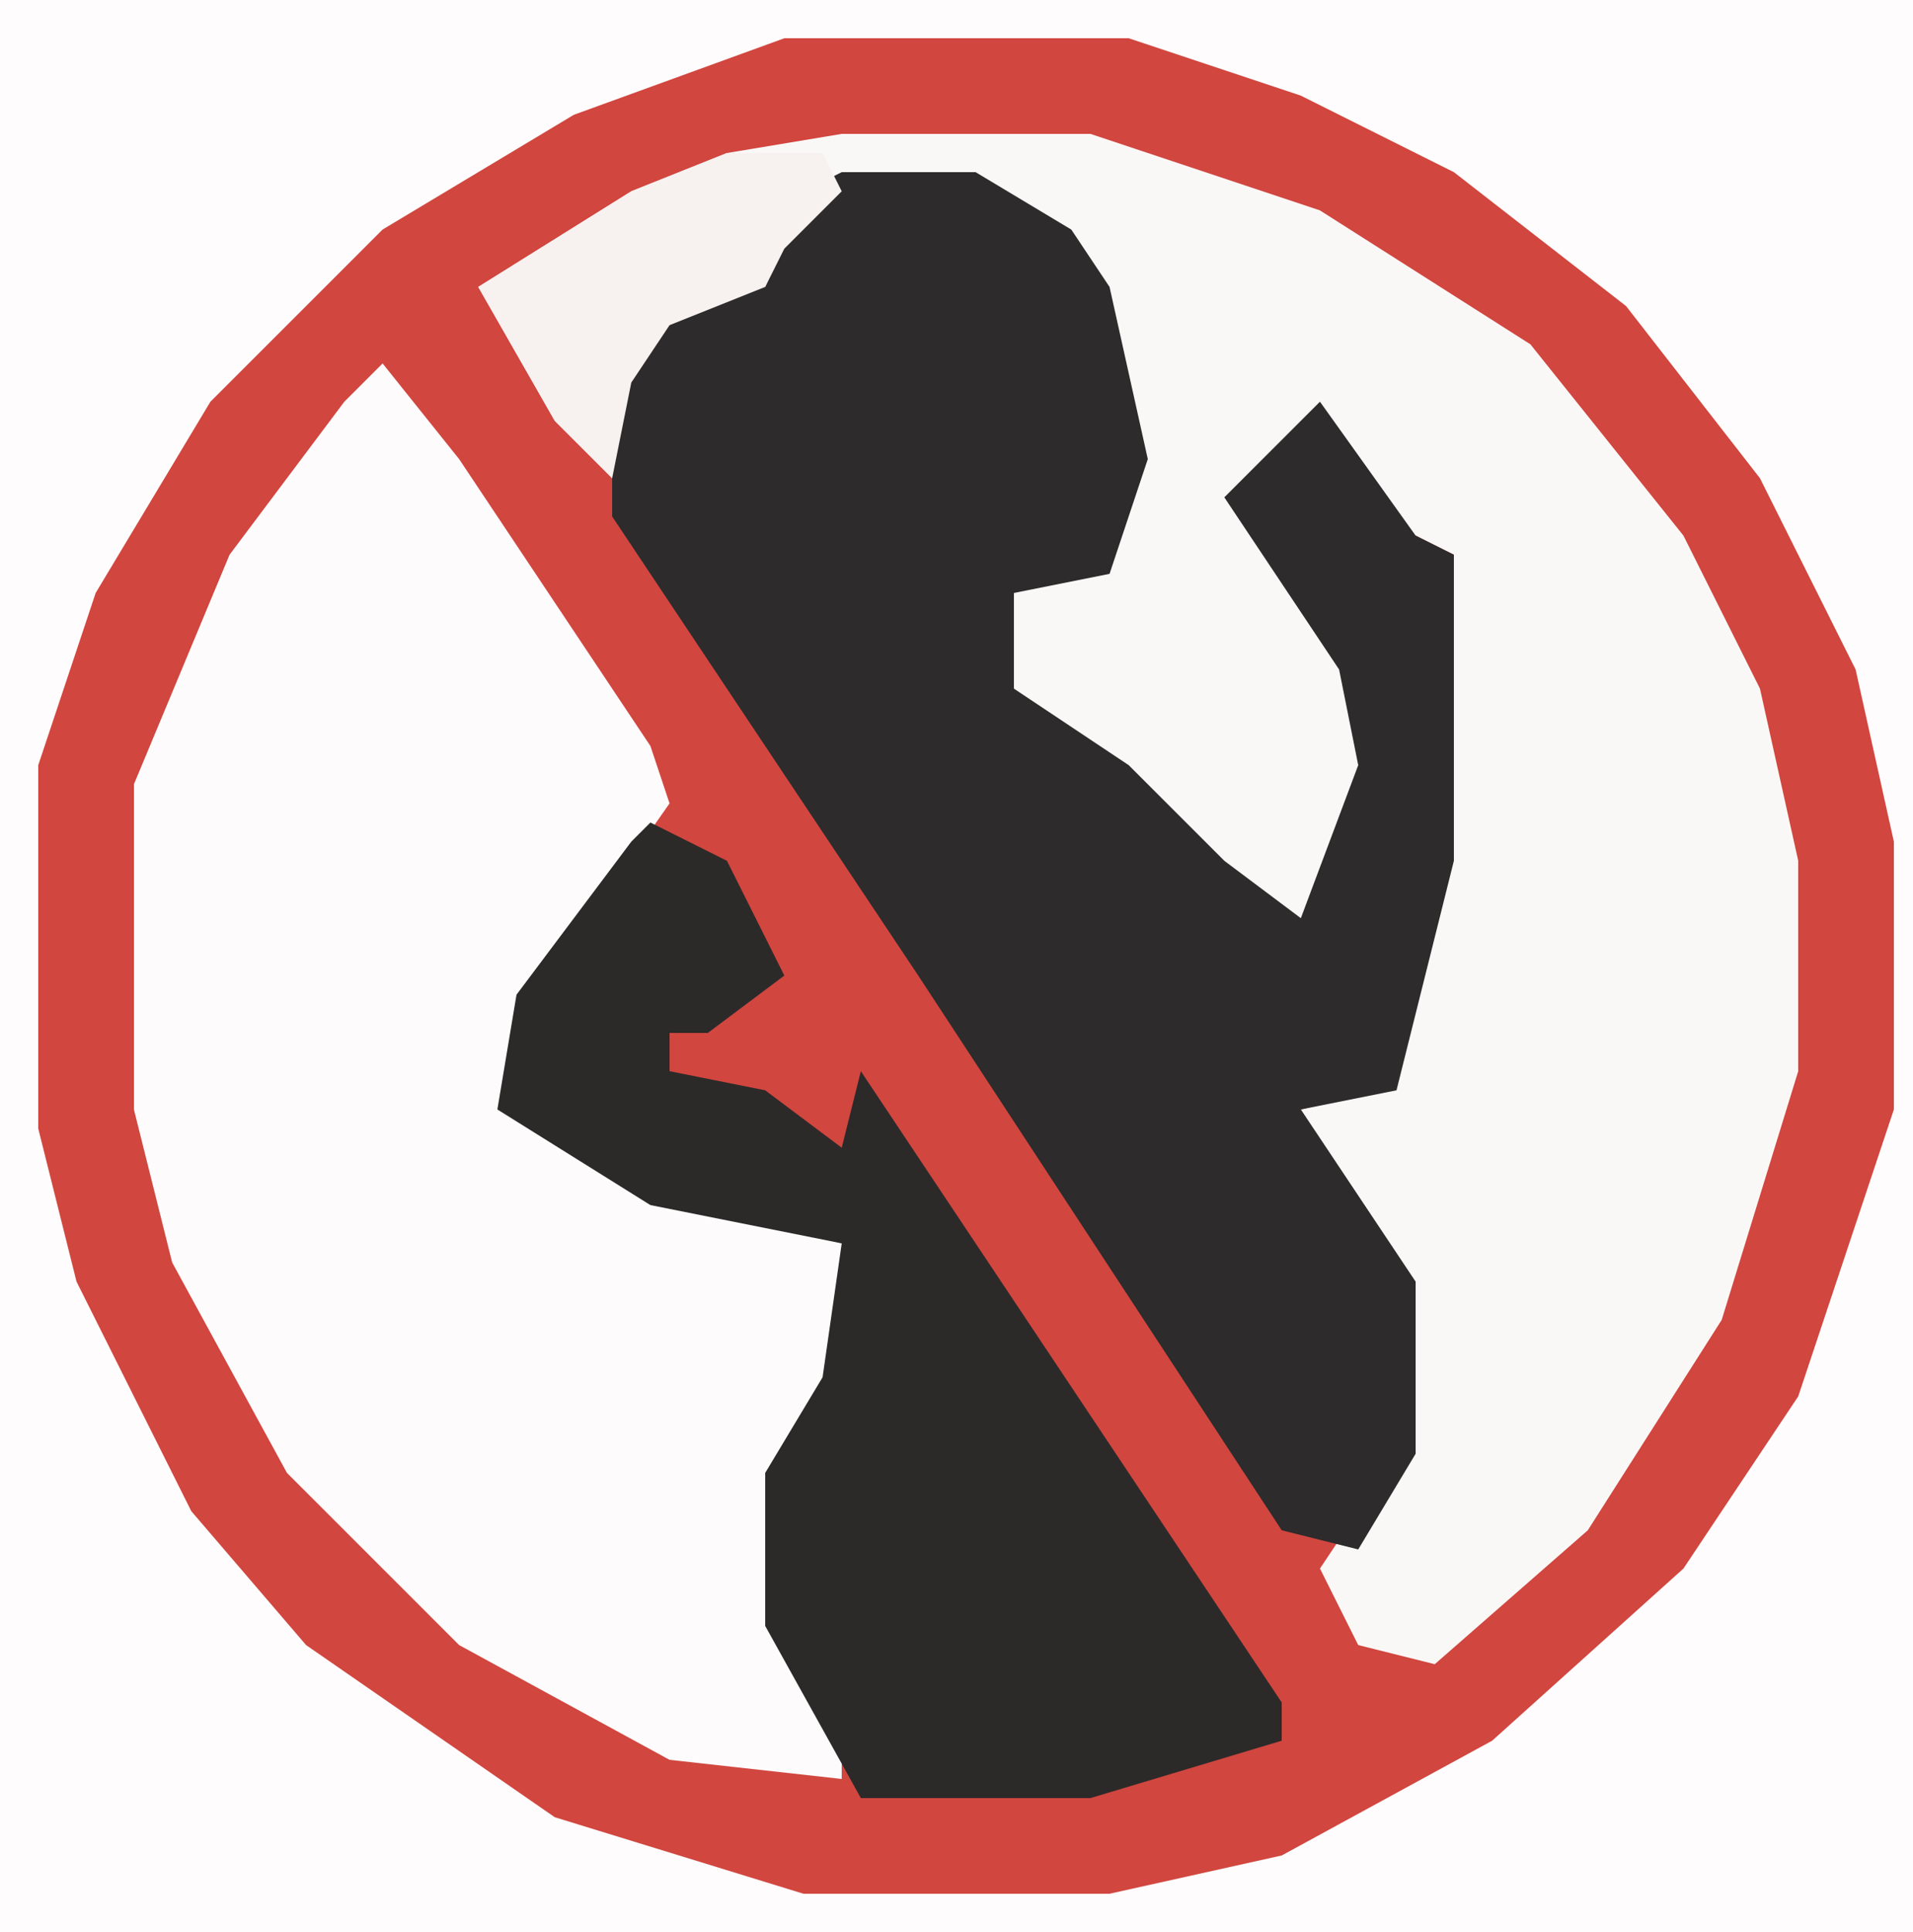
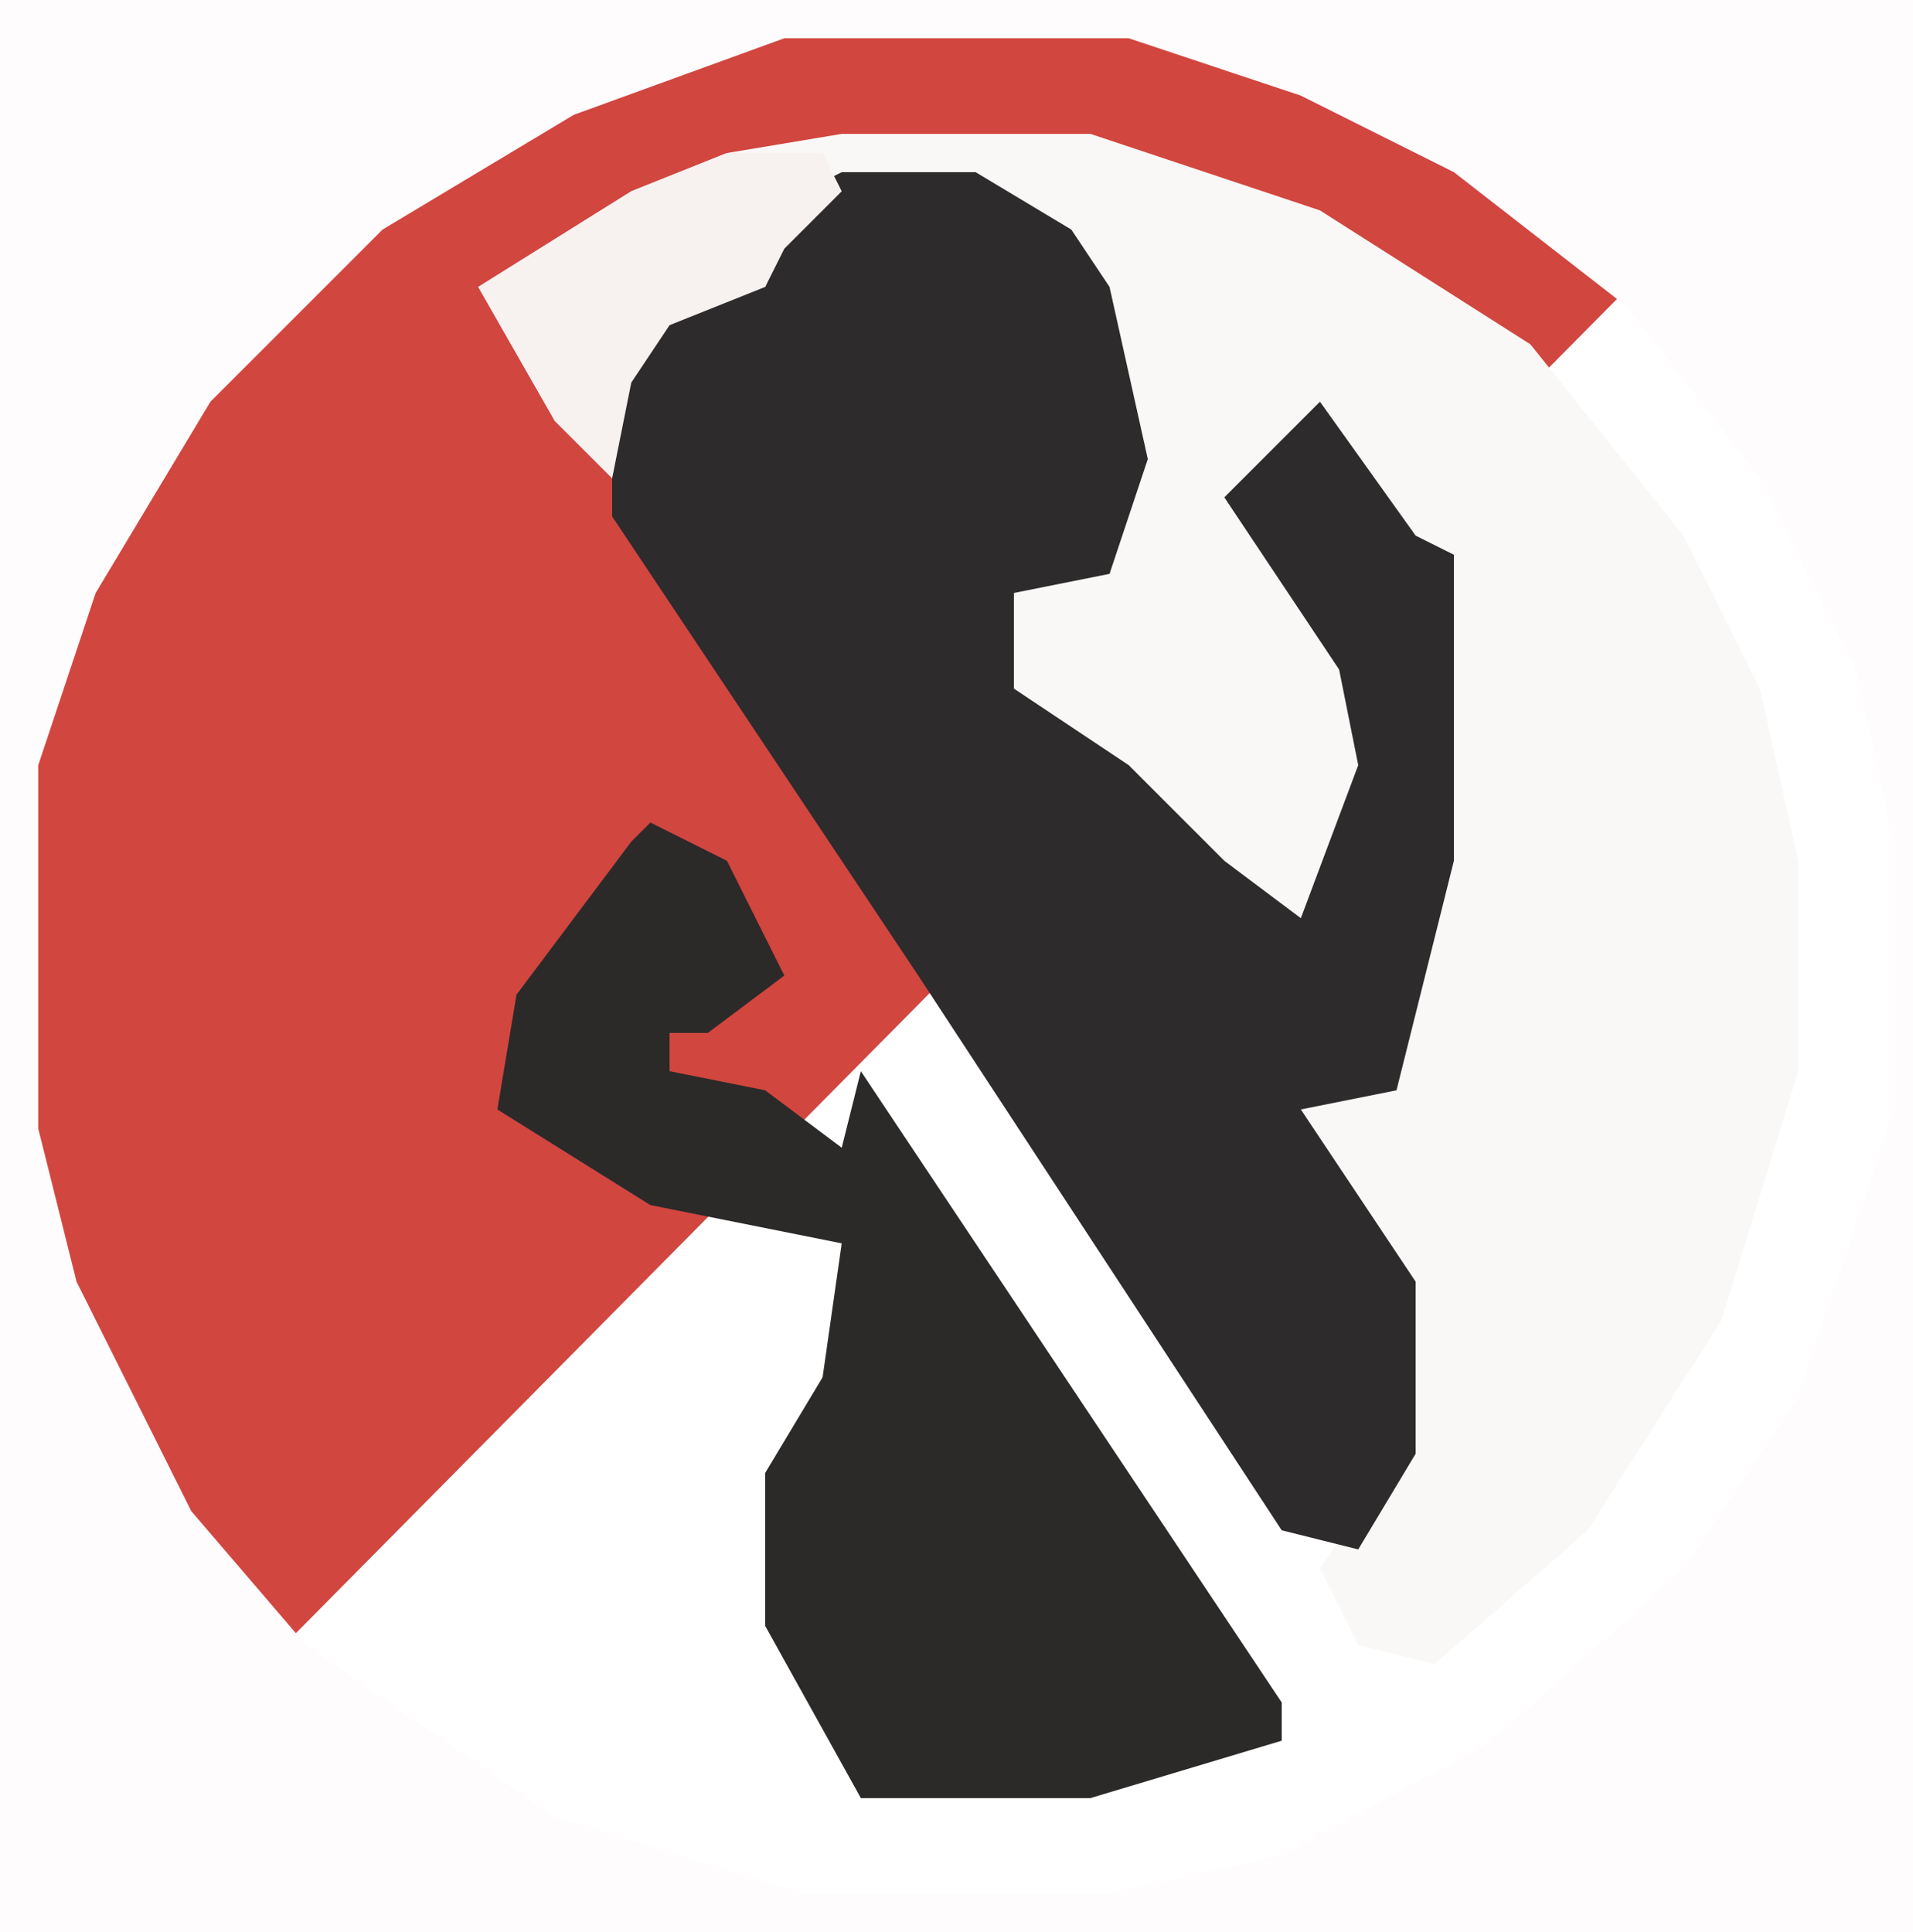
<svg xmlns="http://www.w3.org/2000/svg" version="1.1" width="100" height="101">
-   <path d="M0,0 L100,0 L100,101 L0,101 Z " fill="#D1463F" transform="translate(0,0)" />
+   <path d="M0,0 L100,0 L0,101 Z " fill="#D1463F" transform="translate(0,0)" />
  <path d="M0,0 L100,0 L100,101 L0,101 Z M41,2 L30,6 L20,12 L11,21 L5,31 L2,40 L2,59 L4,67 L10,79 L16,86 L29,95 L42,99 L58,99 L67,97 L78,91 L88,82 L94,73 L99,58 L99,44 L97,35 L92,25 L85,16 L76,9 L68,5 L59,2 Z " fill="#FEFCFC" transform="translate(0,0)" />
  <path d="M0,0 L13,0 L25,4 L36,11 L44,21 L48,29 L50,38 L50,49 L46,62 L39,73 L31,80 L27,79 L25,75 L29,69 L29,60 L25,54 L24,51 L28,50 L31,38 L32,22 L28,20 L25,15 L21,20 L25,24 L28,29 L27,37 L24,42 L16,36 L11,31 L8,29 L8,24 L9,23 L14,23 L15,15 L12,6 L7,3 L0,3 L-3,6 L-4,8 L-9,10 L-11,13 L-12,18 L-15,15 L-19,8 L-11,3 L-6,1 Z " fill="#FAF8F7" transform="translate(44,7)" />
-   <path d="M0,0 L4,5 L14,20 L15,23 L8,33 L7,39 L16,44 L24,46 L24,53 L21,58 L21,66 L24,71 L24,74 L15,73 L4,67 L-5,58 L-11,47 L-13,39 L-13,22 L-8,10 L-2,2 Z " fill="#FDFBFB" transform="translate(20,19)" />
  <path d="M0,0 L7,0 L12,3 L14,6 L16,15 L14,21 L9,22 L9,27 L15,31 L20,36 L24,39 L27,31 L26,26 L22,20 L20,17 L25,12 L30,19 L32,20 L32,36 L29,48 L24,49 L30,58 L30,67 L27,72 L23,71 L4,42 L-12,18 L-12,11 L-8,6 L-4,6 L-2,1 Z " fill="#2D2B2B" transform="translate(44,9)" />
  <path d="M0,0 L4,2 L7,8 L3,11 L1,11 L1,13 L6,14 L10,17 L11,13 L29,40 L33,46 L33,48 L23,51 L11,51 L6,42 L6,34 L9,29 L10,22 L0,20 L-8,15 L-7,9 L-1,1 Z " fill="#2C2929" transform="translate(34,43)" />
  <path d="M0,0 L5,0 L6,2 L3,5 L2,7 L-3,9 L-5,12 L-6,17 L-9,14 L-13,7 L-5,2 Z " fill="#F7F1F0" transform="translate(38,8)" />
</svg>